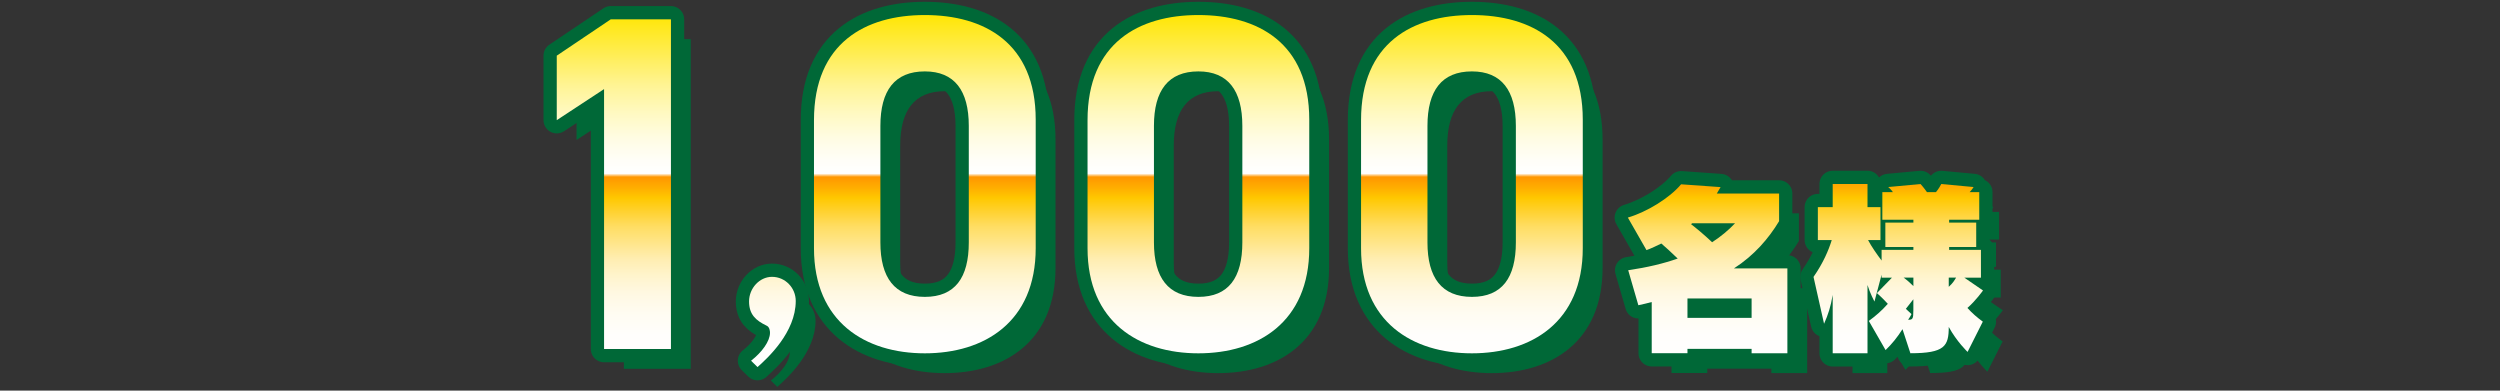
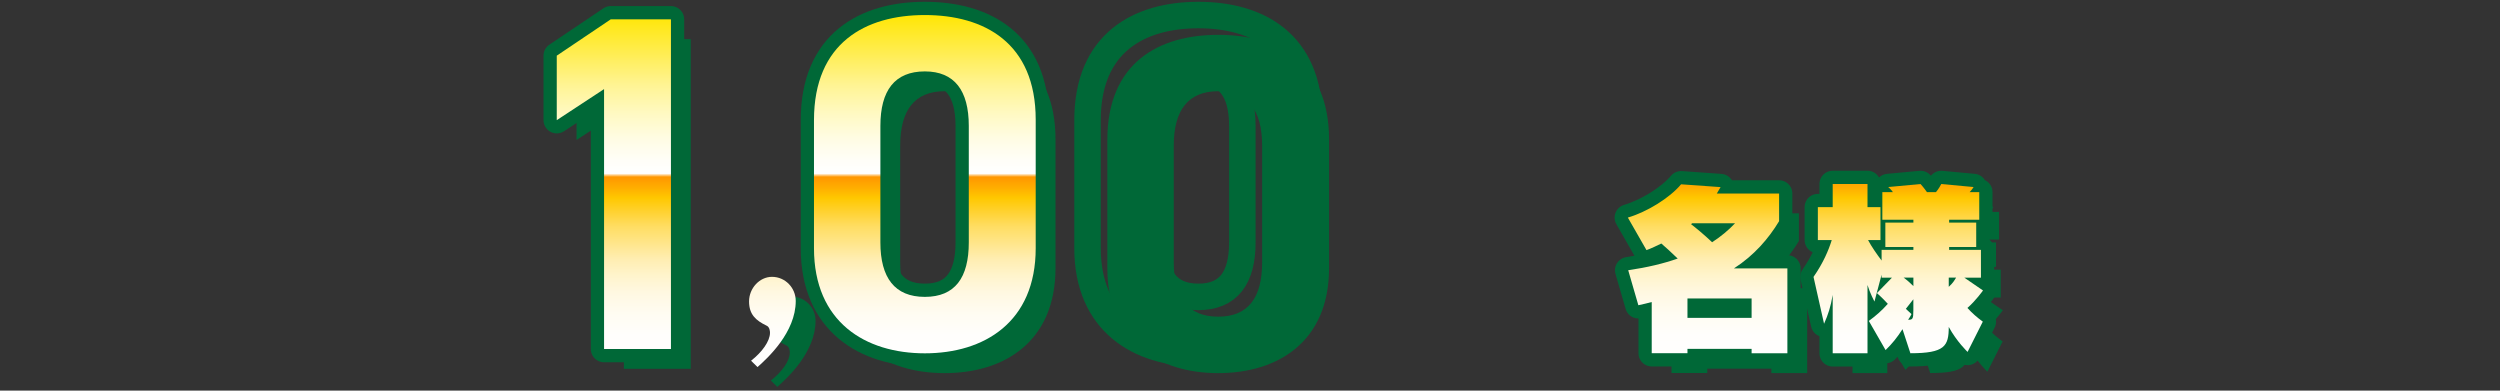
<svg xmlns="http://www.w3.org/2000/svg" id="_レイヤー_2" data-name="レイヤー 2" viewBox="0 0 640 100">
  <rect x="0" y="0" width="640" height="100" fill="#333333" stroke="none" />
  <defs>
    <style>
      .cls-1, .cls-2 {
        fill: none;
      }

      .cls-3 {
        fill: #006837;
      }

      .cls-4 {
        fill: url(#_新規グラデーションスウォッチ_1);
      }

      .cls-2 {
        stroke: #006837;
        stroke-linecap: round;
        stroke-linejoin: round;
        stroke-width: 6.78px;
      }
    </style>
    <linearGradient id="_新規グラデーションスウォッチ_1" data-name="新規グラデーションスウォッチ 1" x1="325.09" y1="93.97" x2="325.09" y2="3.85" gradientUnits="userSpaceOnUse">
      <stop offset="0" stop-color="#fff" />
      <stop offset=".09" stop-color="#fffefc" />
      <stop offset=".15" stop-color="#fffcf2" />
      <stop offset=".21" stop-color="#fff8e2" />
      <stop offset=".26" stop-color="#fff4cc" />
      <stop offset=".31" stop-color="#ffedaf" />
      <stop offset=".35" stop-color="#ffe68c" />
      <stop offset=".4" stop-color="#ffdd62" />
      <stop offset=".44" stop-color="#ffd232" />
      <stop offset=".48" stop-color="#ffc800" />
      <stop offset=".51" stop-color="#ffad00" />
      <stop offset=".54" stop-color="#ff9700" />
      <stop offset=".55" stop-color="#fff" />
      <stop offset=".59" stop-color="#fffef7" />
      <stop offset=".65" stop-color="#fffce3" />
      <stop offset=".72" stop-color="#fff9c2" />
      <stop offset=".8" stop-color="#fff494" />
      <stop offset=".88" stop-color="#ffee5a" />
      <stop offset=".98" stop-color="#ffe713" />
      <stop offset="1" stop-color="#ffe600" />
    </linearGradient>
  </defs>
  <g id="design">
    <g>
      <g>
        <path class="cls-3" d="M176.83,94.42h-17.12V27.88l-12.11,7.95v-16.51l13.82-9.3h15.41v84.4Z" />
        <path class="cls-3" d="M197.35,97.41c2.78-2.17,4.84-4.99,4.84-7.16,0-.43-.1-1.52-.93-1.84-2.68-1.3-4.43-2.82-4.43-6.18s2.68-6.29,5.87-6.29c3.4,0,6.08,2.82,6.08,6.18,0,8.03-7.21,14.64-9.79,16.92l-1.65-1.63Z" />
        <path class="cls-3" d="M270.21,68.61c0,18.96-13.21,26.91-28.38,26.91s-28.38-7.95-28.38-26.91v-32.78c0-19.81,13.21-26.91,28.38-26.91s28.38,7.09,28.38,26.79v32.9ZM241.83,23.35c-7.71,0-11.38,4.89-11.38,13.94v29.84c0,9.05,3.67,13.94,11.38,13.94s11.25-4.89,11.25-13.94v-29.84c0-9.05-3.67-13.94-11.25-13.94Z" />
        <path class="cls-3" d="M340.24,68.61c0,18.96-13.21,26.91-28.38,26.91s-28.38-7.95-28.38-26.91v-32.78c0-19.81,13.21-26.91,28.38-26.91s28.38,7.09,28.38,26.79v32.9ZM311.86,23.35c-7.71,0-11.38,4.89-11.38,13.94v29.84c0,9.05,3.67,13.94,11.38,13.94s11.25-4.89,11.25-13.94v-29.84c0-9.05-3.67-13.94-11.25-13.94Z" />
-         <path class="cls-3" d="M410.26,68.61c0,18.96-13.21,26.91-28.38,26.91s-28.38-7.95-28.38-26.91v-32.78c0-19.81,13.21-26.91,28.38-26.91s28.38,7.09,28.38,26.79v32.9ZM381.88,23.35c-7.71,0-11.38,4.89-11.38,13.94v29.84c0,9.05,3.67,13.94,11.38,13.94s11.25-4.89,11.25-13.94v-29.84c0-9.05-3.67-13.94-11.25-13.94Z" />
        <path class="cls-3" d="M453.48,95.49v-1.11h-16.42v1.11h-9.15v-13.1c-1.11.29-2.26.58-3.42.82l-2.6-8.96c4.91-.72,9.1-1.73,12.67-2.99-1.69-1.64-3.18-2.99-4.19-3.85-1.11.53-2.55,1.25-3.8,1.69l-4.77-8.33c4.86-1.44,10.64-4.96,13.63-8.52l10.11.72c-.34.58-.63,1.11-.96,1.64h15.94v7.08c-2.7,4.48-6.4,8.76-11.56,12.09h13.68v21.72h-9.15ZM453.48,81.48h-16.42v4.96h16.42v-4.96ZM438.26,62.22l-.29.24c1.25.96,3.32,2.65,5.39,4.62,2.31-1.49,4.24-3.13,5.88-4.86h-10.98Z" />
        <path class="cls-3" d="M508.72,83.89c1.2,1.35,2.55,2.5,3.95,3.52l-3.9,7.75s-2.79-2.65-4.82-6.4c0,4.91-1.01,6.74-9.82,6.74l-2.02-6.16c-1.4,2.17-2.6,3.66-4.33,5.35l-4.29-7.46c1.83-1.35,3.28-2.6,4.86-4.38-1.35-1.49-2.79-2.75-2.79-2.75l3.85-3.95h-2.65v-.77l-1.83,6.89s-1.16-2.17-1.78-4.24v17.48h-8.91v-14.93c-.53,3.08-1.16,5.01-2.21,7.37l-2.7-11.99c2.5-3.61,3.85-6.79,4.67-9.44h-3.56v-8.43h3.8v-5.92h8.91v5.92h3.32v8.43h-3.18c.92,1.73,2.17,3.52,3.47,5.25v-2.74h8.14v-.72h-7.18v-6.26h7.18v-.72h-7.95v-7.08h2.7s-.43-.67-1.2-1.3l8.28-.77c.87.96,1.64,2.07,1.64,2.07h2.31s.82-.96,1.35-2.07l8.28.77c-.39.67-1.01,1.3-1.01,1.3h2.46v7.08h-7.71v.72h6.93v6.26h-6.93v.72h8.14v7.13h-4.24l4.77,3.27s-1.83,2.6-4,4.48ZM494.9,76.13h-2.5c.87.63,1.73,1.4,2.5,2.17v-2.17ZM494.9,81.67l-1.93,2.46,1.44,1.35s-.34.72-.87,1.45c1.2,0,1.35-.19,1.35-2.5v-2.75ZM503.95,76.13v2.36c1.06-.96,1.45-1.64,1.88-2.36h-1.88Z" />
      </g>
      <g>
        <path class="cls-2" d="M171.76,89.35h-17.12V22.81l-12.11,7.95V14.25l13.82-9.3h15.41v84.4Z" />
-         <path class="cls-2" d="M192.28,92.34c2.78-2.17,4.84-4.99,4.84-7.16,0-.43-.1-1.52-.93-1.84-2.68-1.3-4.43-2.82-4.43-6.18s2.68-6.29,5.87-6.29c3.4,0,6.08,2.82,6.08,6.18,0,8.03-7.21,14.64-9.79,16.92l-1.65-1.63Z" />
        <path class="cls-2" d="M265.14,63.54c0,18.96-13.21,26.91-28.38,26.91s-28.38-7.95-28.38-26.91V30.76c0-19.81,13.21-26.91,28.38-26.91s28.38,7.09,28.38,26.79v32.9ZM236.76,18.28c-7.71,0-11.38,4.89-11.38,13.94v29.84c0,9.05,3.67,13.94,11.38,13.94s11.25-4.89,11.25-13.94v-29.84c0-9.05-3.67-13.94-11.25-13.94Z" />
        <path class="cls-2" d="M335.17,63.54c0,18.96-13.21,26.91-28.38,26.91s-28.38-7.95-28.38-26.91V30.76c0-19.81,13.21-26.91,28.38-26.91s28.38,7.09,28.38,26.79v32.9ZM306.79,18.28c-7.71,0-11.38,4.89-11.38,13.94v29.84c0,9.05,3.67,13.94,11.38,13.94s11.25-4.89,11.25-13.94v-29.84c0-9.05-3.67-13.94-11.25-13.94Z" />
-         <path class="cls-2" d="M405.19,63.54c0,18.96-13.21,26.91-28.38,26.91s-28.38-7.95-28.38-26.91V30.76c0-19.81,13.21-26.91,28.38-26.91s28.38,7.09,28.38,26.79v32.9ZM376.81,18.28c-7.71,0-11.38,4.89-11.38,13.94v29.84c0,9.05,3.67,13.94,11.38,13.94s11.25-4.89,11.25-13.94v-29.84c0-9.05-3.67-13.94-11.25-13.94Z" />
        <path class="cls-2" d="M448.41,90.42v-1.11h-16.42v1.11h-9.15v-13.1c-1.11.29-2.26.58-3.42.82l-2.6-8.96c4.91-.72,9.1-1.73,12.67-2.99-1.69-1.64-3.18-2.99-4.19-3.85-1.11.53-2.55,1.25-3.8,1.69l-4.77-8.33c4.86-1.44,10.64-4.96,13.63-8.52l10.11.72c-.34.58-.63,1.11-.96,1.64h15.94v7.08c-2.7,4.48-6.4,8.76-11.56,12.09h13.68v21.72h-9.15ZM448.41,76.41h-16.42v4.96h16.42v-4.96ZM433.2,57.15l-.29.24c1.25.96,3.32,2.65,5.39,4.62,2.31-1.49,4.24-3.13,5.88-4.86h-10.98Z" />
        <path class="cls-2" d="M503.65,78.82c1.2,1.35,2.55,2.5,3.95,3.52l-3.9,7.75s-2.79-2.65-4.82-6.4c0,4.91-1.01,6.74-9.82,6.74l-2.02-6.16c-1.4,2.17-2.6,3.66-4.33,5.35l-4.29-7.46c1.83-1.35,3.28-2.6,4.86-4.38-1.35-1.49-2.79-2.75-2.79-2.75l3.85-3.95h-2.65v-.77l-1.83,6.89s-1.16-2.17-1.78-4.24v17.48h-8.91v-14.93c-.53,3.08-1.16,5.01-2.21,7.37l-2.7-11.99c2.5-3.61,3.85-6.79,4.67-9.44h-3.56v-8.43h3.8v-5.92h8.91v5.92h3.32v8.43h-3.18c.92,1.73,2.17,3.52,3.47,5.25v-2.74h8.14v-.72h-7.18v-6.26h7.18v-.72h-7.95v-7.08h2.7s-.43-.67-1.2-1.3l8.28-.77c.87.96,1.64,2.07,1.64,2.07h2.31s.82-.96,1.35-2.07l8.28.77c-.39.67-1.01,1.3-1.01,1.3h2.46v7.08h-7.71v.72h6.93v6.26h-6.93v.72h8.14v7.13h-4.24l4.77,3.27s-1.83,2.6-4,4.48ZM489.83,71.07h-2.5c.87.63,1.73,1.4,2.5,2.17v-2.17ZM489.83,76.6l-1.93,2.46,1.44,1.35s-.34.72-.87,1.45c1.2,0,1.35-.19,1.35-2.5v-2.75ZM498.88,71.07v2.36c1.06-.96,1.45-1.64,1.88-2.36h-1.88Z" />
      </g>
      <g>
        <path class="cls-4" d="M171.76,89.35h-17.12V22.81l-12.11,7.95V14.25l13.82-9.3h15.41v84.4Z" />
        <path class="cls-4" d="M192.28,92.34c2.78-2.17,4.84-4.99,4.84-7.16,0-.43-.1-1.52-.93-1.84-2.68-1.3-4.43-2.82-4.43-6.18s2.68-6.29,5.87-6.29c3.4,0,6.08,2.82,6.08,6.18,0,8.03-7.21,14.64-9.79,16.92l-1.65-1.63Z" />
        <path class="cls-4" d="M265.14,63.54c0,18.96-13.21,26.91-28.38,26.91s-28.38-7.95-28.38-26.91V30.76c0-19.81,13.21-26.91,28.38-26.91s28.38,7.09,28.38,26.79v32.9ZM236.76,18.28c-7.71,0-11.38,4.89-11.38,13.94v29.84c0,9.05,3.67,13.94,11.38,13.94s11.25-4.89,11.25-13.94v-29.84c0-9.05-3.67-13.94-11.25-13.94Z" />
-         <path class="cls-4" d="M335.17,63.54c0,18.96-13.21,26.91-28.38,26.91s-28.38-7.95-28.38-26.91V30.76c0-19.81,13.21-26.91,28.38-26.91s28.38,7.09,28.38,26.79v32.9ZM306.79,18.28c-7.71,0-11.38,4.89-11.38,13.94v29.84c0,9.05,3.67,13.94,11.38,13.94s11.25-4.89,11.25-13.94v-29.84c0-9.05-3.67-13.94-11.25-13.94Z" />
-         <path class="cls-4" d="M405.19,63.54c0,18.96-13.21,26.91-28.38,26.91s-28.38-7.95-28.38-26.91V30.76c0-19.81,13.21-26.91,28.38-26.91s28.38,7.09,28.38,26.79v32.9ZM376.81,18.28c-7.71,0-11.38,4.89-11.38,13.94v29.84c0,9.05,3.67,13.94,11.38,13.94s11.25-4.89,11.25-13.94v-29.84c0-9.05-3.67-13.94-11.25-13.94Z" />
        <path class="cls-4" d="M448.41,90.42v-1.11h-16.42v1.11h-9.15v-13.1c-1.11.29-2.26.58-3.42.82l-2.6-8.96c4.91-.72,9.1-1.73,12.67-2.99-1.69-1.64-3.18-2.99-4.19-3.85-1.11.53-2.55,1.25-3.8,1.69l-4.77-8.33c4.86-1.44,10.64-4.96,13.63-8.52l10.11.72c-.34.58-.63,1.11-.96,1.64h15.94v7.08c-2.7,4.48-6.4,8.76-11.56,12.09h13.68v21.72h-9.15ZM448.41,76.41h-16.42v4.96h16.42v-4.96ZM433.2,57.15l-.29.24c1.25.96,3.32,2.65,5.39,4.62,2.31-1.49,4.24-3.13,5.88-4.86h-10.98Z" />
        <path class="cls-4" d="M503.65,78.82c1.2,1.35,2.55,2.5,3.95,3.52l-3.9,7.75s-2.79-2.65-4.82-6.4c0,4.91-1.01,6.74-9.82,6.74l-2.02-6.16c-1.4,2.17-2.6,3.66-4.33,5.35l-4.29-7.46c1.83-1.35,3.28-2.6,4.86-4.38-1.35-1.49-2.79-2.75-2.79-2.75l3.85-3.95h-2.65v-.77l-1.83,6.89s-1.16-2.17-1.78-4.24v17.48h-8.91v-14.93c-.53,3.08-1.16,5.01-2.21,7.37l-2.7-11.99c2.5-3.61,3.85-6.79,4.67-9.44h-3.56v-8.43h3.8v-5.92h8.91v5.92h3.32v8.43h-3.18c.92,1.73,2.17,3.52,3.47,5.25v-2.74h8.14v-.72h-7.18v-6.26h7.18v-.72h-7.95v-7.08h2.7s-.43-.67-1.2-1.3l8.28-.77c.87.96,1.64,2.07,1.64,2.07h2.31s.82-.96,1.35-2.07l8.28.77c-.39.67-1.01,1.3-1.01,1.3h2.46v7.08h-7.71v.72h6.93v6.26h-6.93v.72h8.14v7.13h-4.24l4.77,3.27s-1.83,2.6-4,4.48ZM489.83,71.07h-2.5c.87.63,1.73,1.4,2.5,2.17v-2.17ZM489.83,76.6l-1.93,2.46,1.44,1.35s-.34.72-.87,1.45c1.2,0,1.35-.19,1.35-2.5v-2.75ZM498.88,71.07v2.36c1.06-.96,1.45-1.64,1.88-2.36h-1.88Z" />
      </g>
    </g>
  </g>
  <g id="_レイヤー_6" data-name="レイヤー 6">
    <rect class="cls-1" width="640" height="100" />
  </g>
</svg>